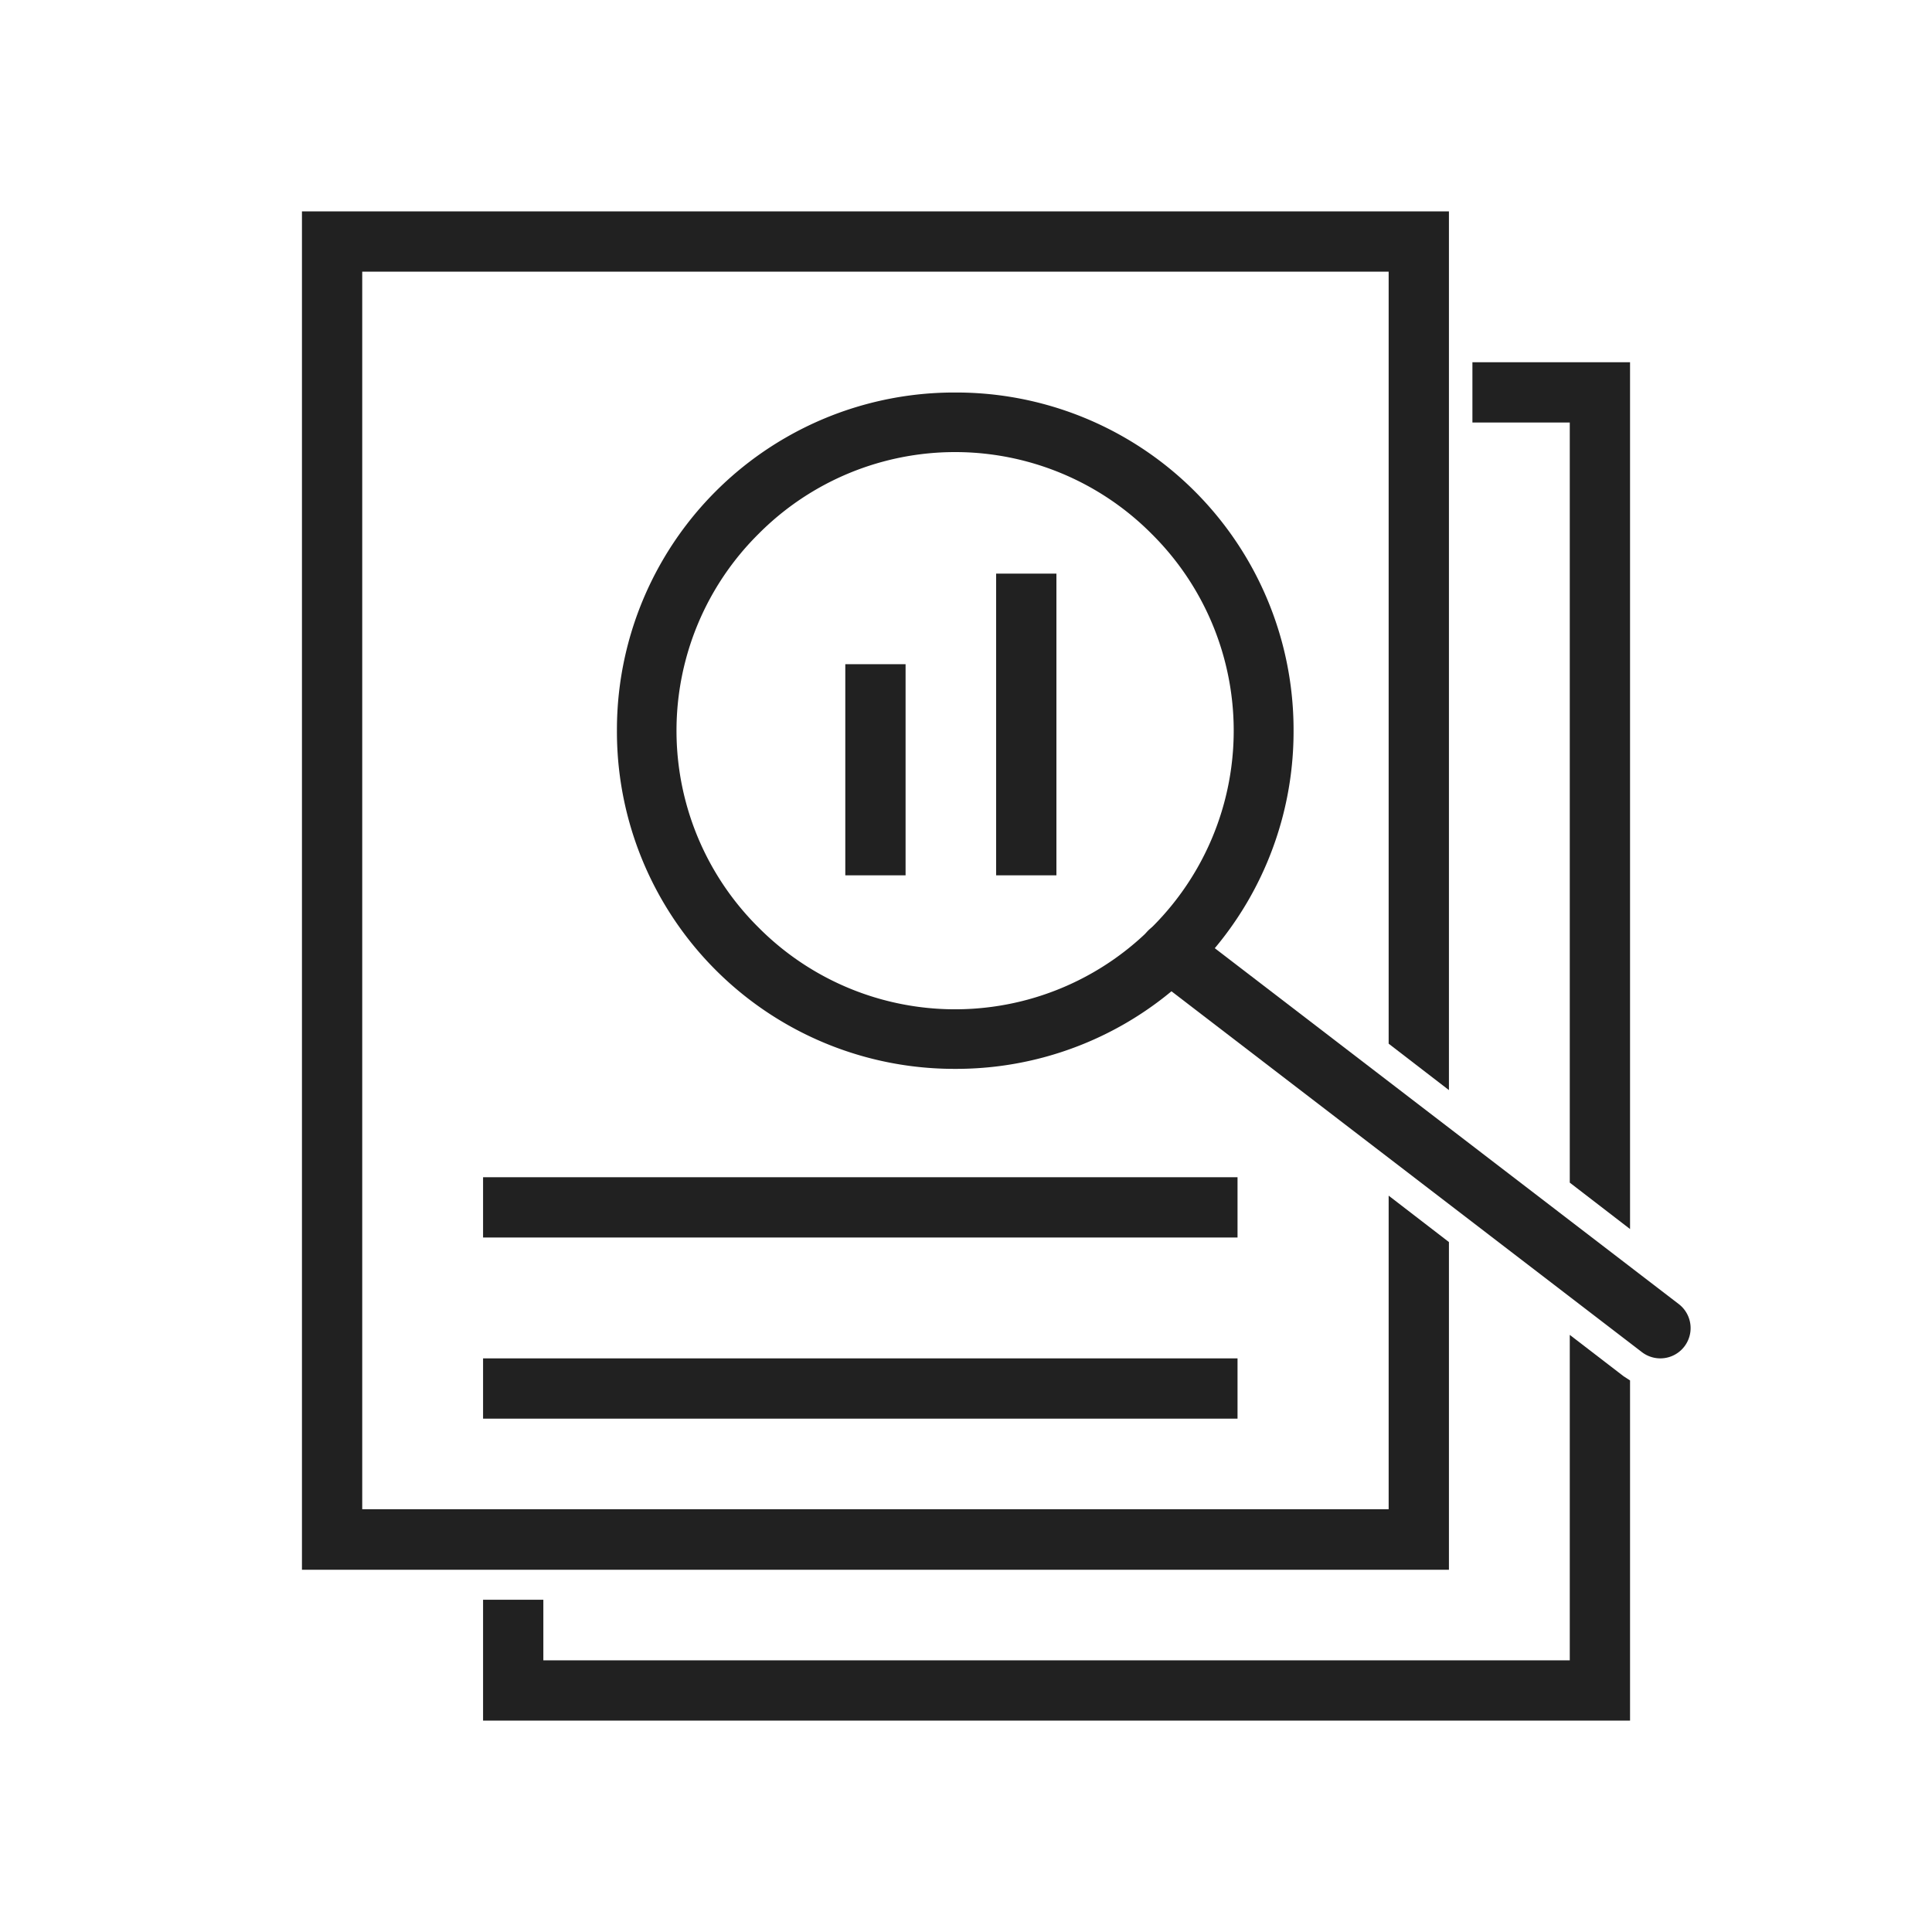
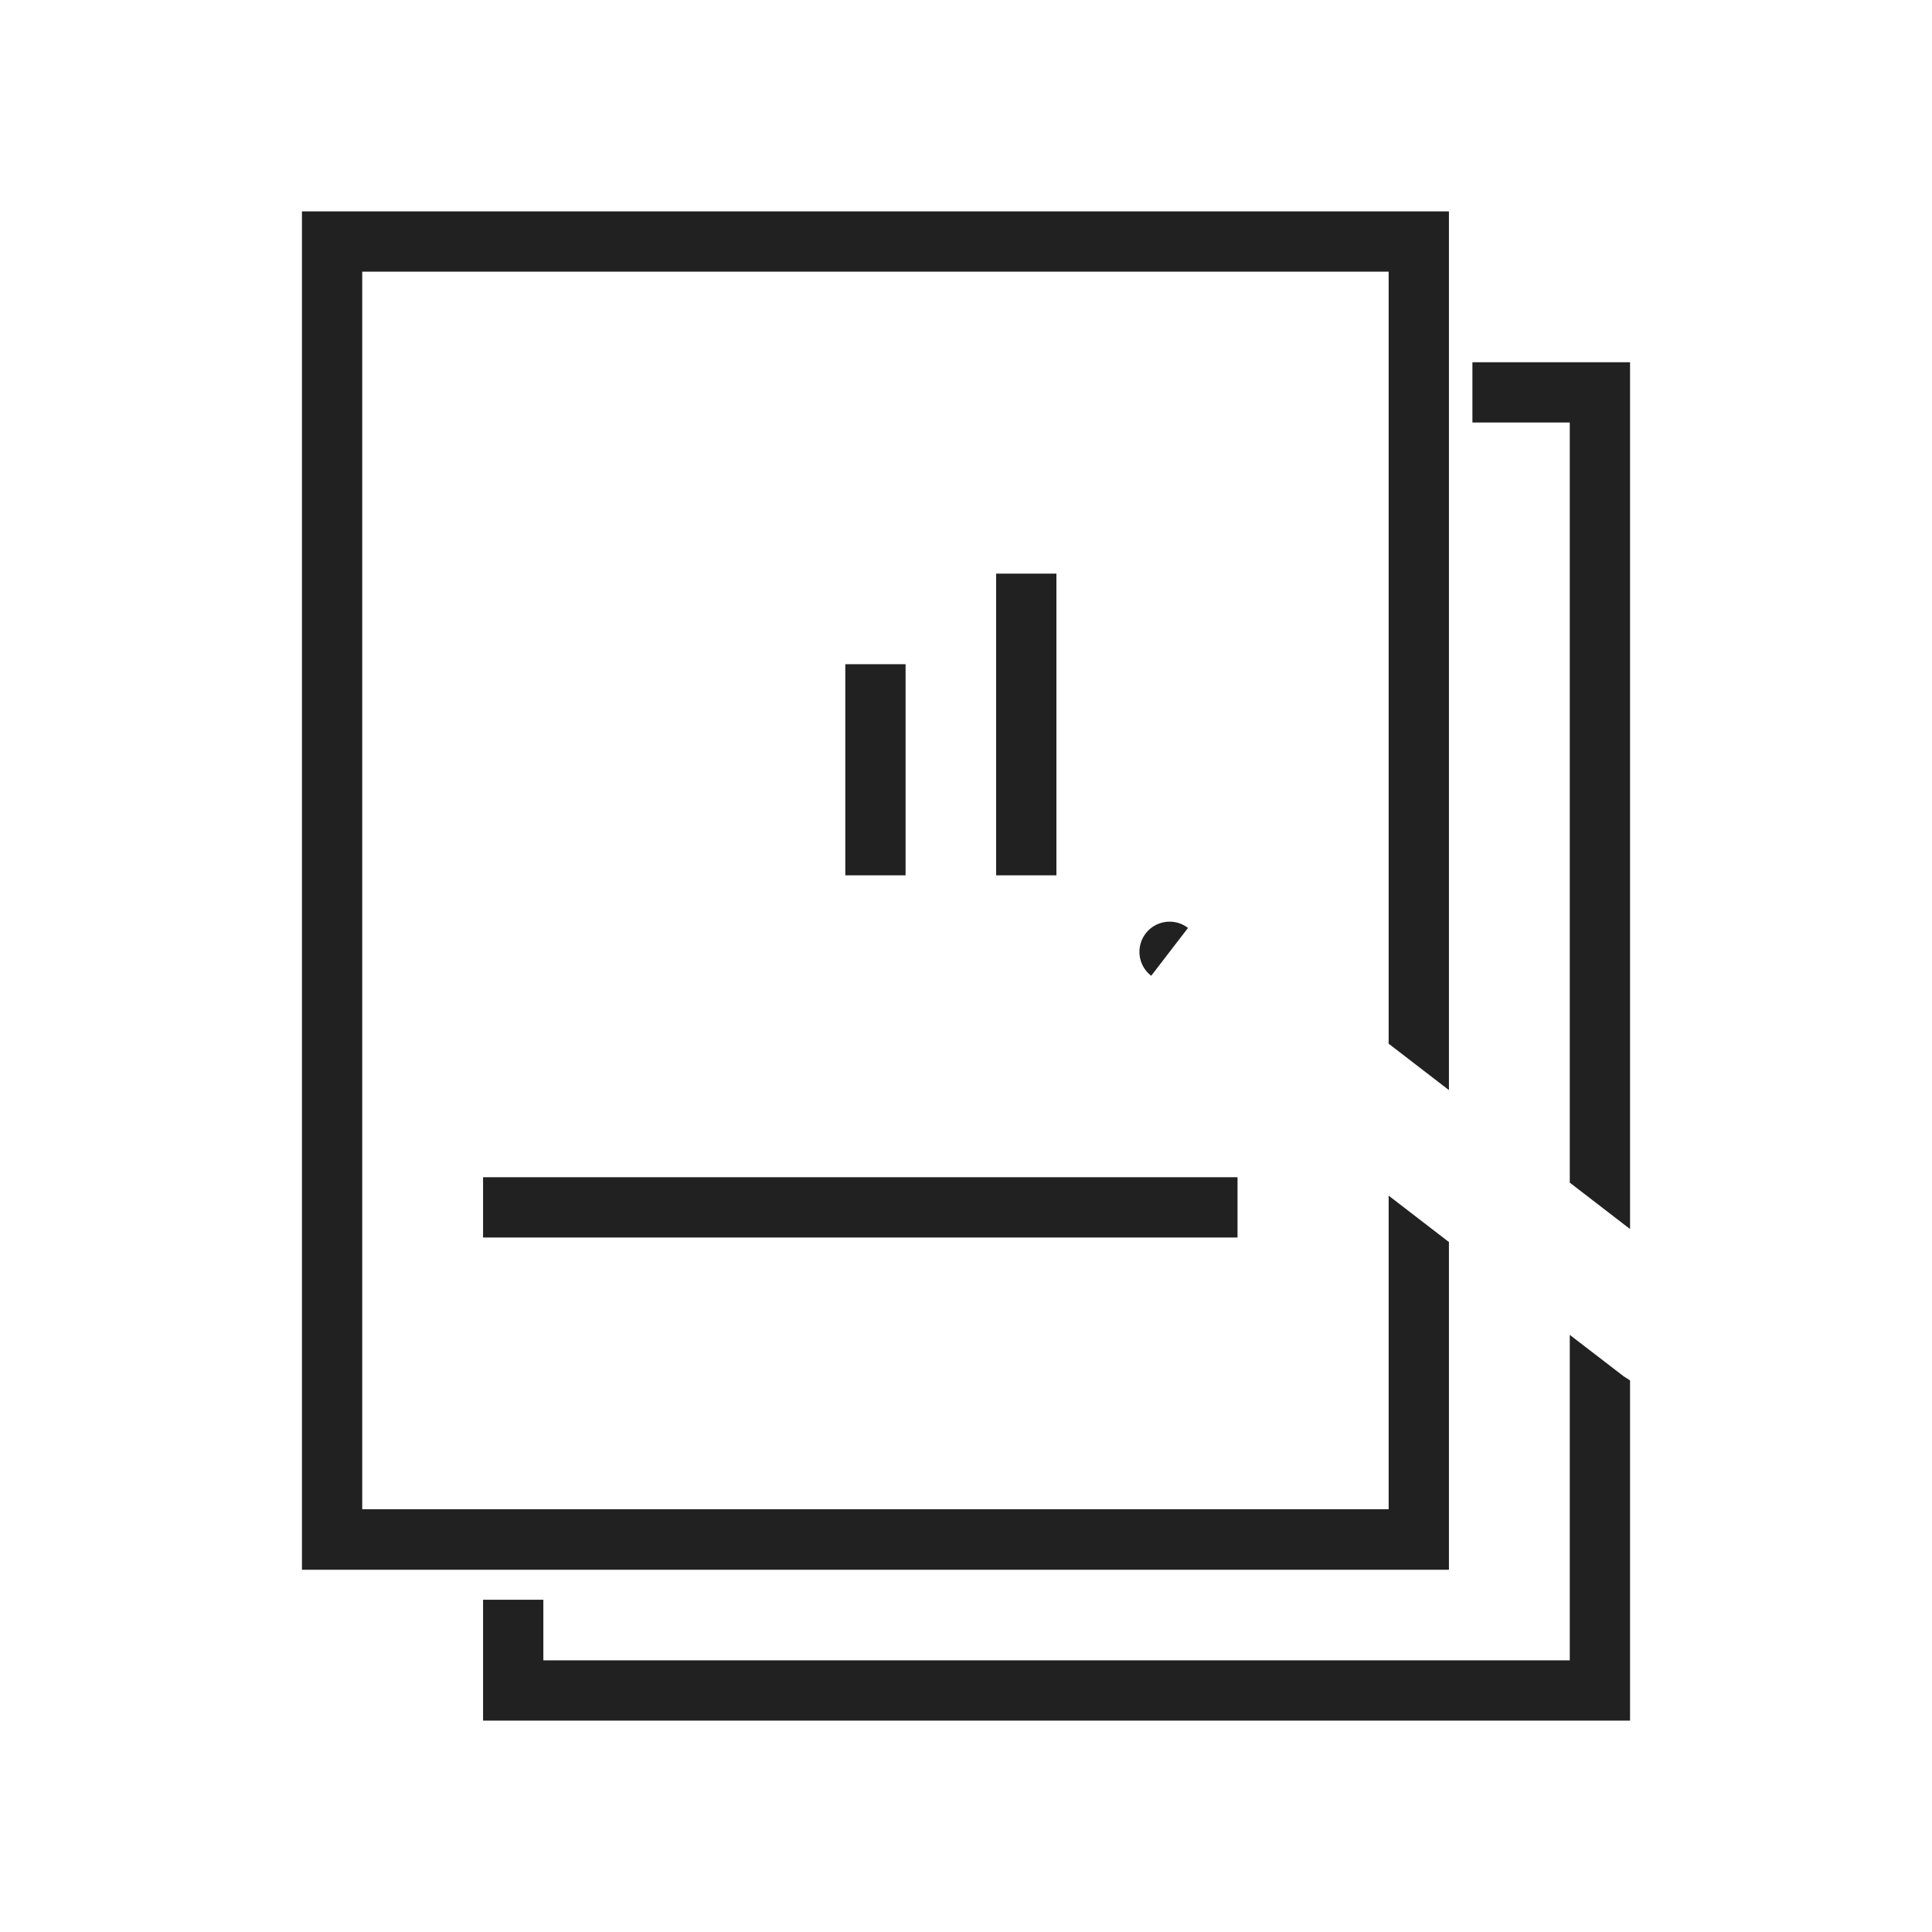
<svg xmlns="http://www.w3.org/2000/svg" width="655.359" height="655.359" fill-rule="evenodd" clip-rule="evenodd" image-rendering="optimizeQuality" shape-rendering="geometricPrecision" text-rendering="geometricPrecision" viewBox="0 0 6.827 6.827">
  <path fill="none" d="M0 0h6.827v6.827H0z" />
  <path fill="none" d="M.853.853h5.12v5.12H.853z" />
  <path fill="none" d="M.853.853h5.12v5.12H.853z" />
  <path fill="#212121" fill-rule="nonzero" d="M4.907.96H1.28v4.373h3.627V4.225l.213.164v1.158H1.067v-4.8H5.12v3.105l-.213-.164z" />
  <path fill="#212121" fill-rule="nonzero" d="M1.707 4.16h2.666v.213H1.707zM1.92 5.653v.214h3.627v-1.15l.19.146.023.015V6.08H1.707v-.427h.213zm3.627-1.474V1.493h-.344V1.28h.557v3.063l-.213-.164z" />
-   <path fill="#212121" fill-rule="nonzero" d="M1.707 4.8h2.666v.213H1.707zM3.375 1.387a1.192 1.192 0 011.196 1.195 1.192 1.192 0 01-1.196 1.195A1.192 1.192 0 012.18 2.582a1.192 1.192 0 011.195-1.195zm.695.5a.979.979 0 00-1.39 0 .979.979 0 000 1.39.979.979 0 001.39 0 .979.979 0 000-1.39z" />
-   <path fill="#212121" fill-rule="nonzero" d="M4.198 3.279a.106.106 0 00-.13.169l1.734 1.33a.106.106 0 00.13-.17l-1.734-1.33zM3.733 2.027v1.066H3.52V2.027zM3.2 2.347v.746h-.213v-.746z" />
+   <path fill="#212121" fill-rule="nonzero" d="M4.198 3.279a.106.106 0 00-.13.169l1.734 1.33l-1.734-1.33zM3.733 2.027v1.066H3.52V2.027zM3.2 2.347v.746h-.213v-.746z" />
</svg>